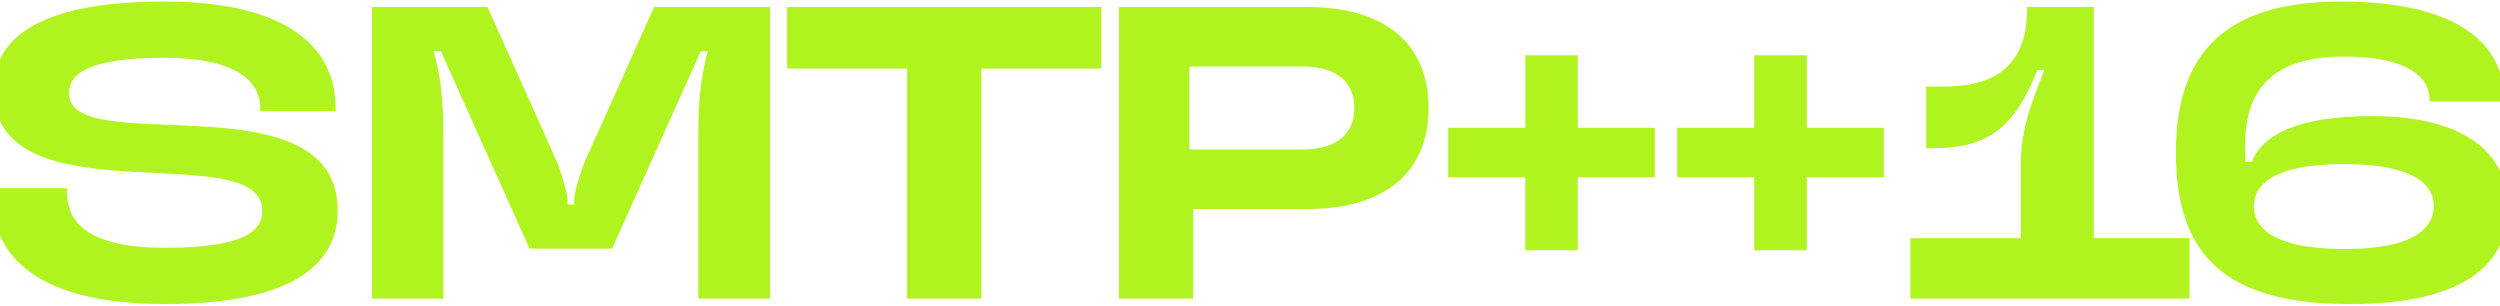
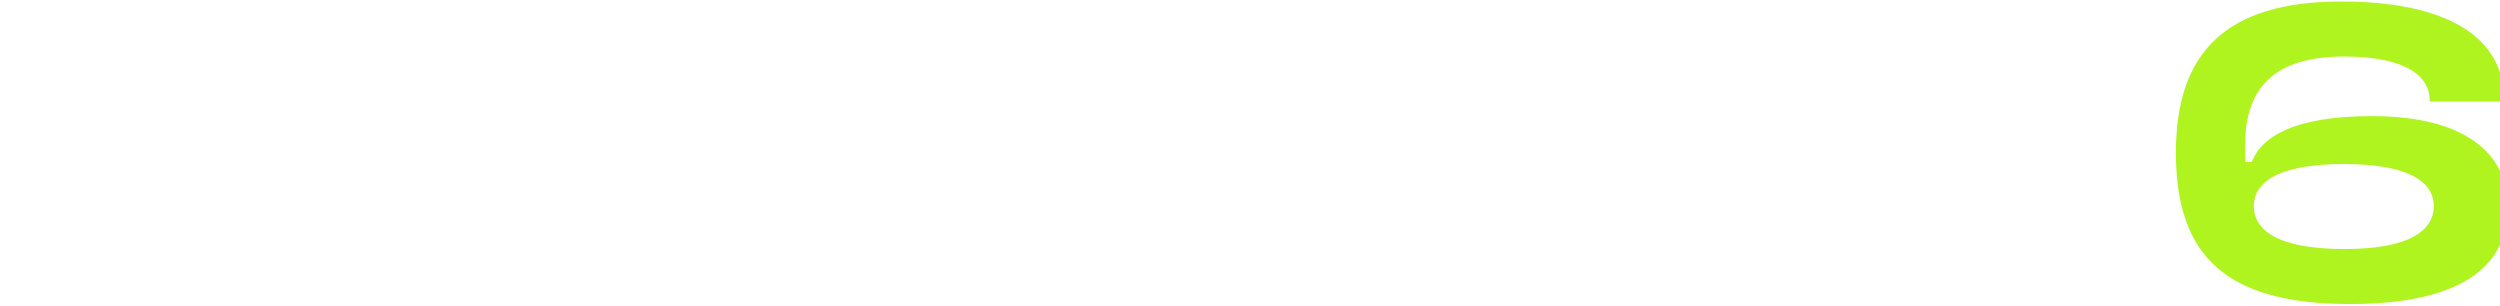
<svg xmlns="http://www.w3.org/2000/svg" width="1440" height="176" fill="none">
  <path d="M1353.64 175.12c-70.8 0-100.32-27.12-100.32-87.12 0-58.08 29.04-87.12 95.28-87.12 68.16 0 93.6 25.44 93.6 55.44v2.16h-42.72v-.96c0-12.72-12.24-24.96-49.2-24.96-39.84 0-57.12 17.52-57.12 51.36 0 3.12 0 5.76.24 9.36h3.6c5.76-14.64 24.48-26.4 69.36-26.4 55.2 0 78.24 23.04 78.24 52.32 0 32.16-24 55.92-90.96 55.92zm-3.12-31.68c39.6 0 51.36-12 51.36-24.72 0-12.48-11.76-24.24-51.84-24.24-40.08 0-51.84 11.76-51.84 24.24 0 12.72 11.76 24.72 52.32 24.72z" fill="#B0F41F" />
-   <path d="M1205.98 4v133.2h55.2V172h-160.8v-34.8h63.6V95.44c0-20.4 5.52-34.8 13.68-55.2h-4.08c-12.96 32.4-27.6 45.12-60 45.12h-4.08V49.84h10.56c32.4 0 47.52-15.12 47.52-44.4V4h38.4zm-165.27 140.16h-30.24v-42h-44.396V73.6h44.396V31.84h30.24V73.6h44.4v28.56h-44.4v42zm-131.903 0h-30.239v-42h-44.401V73.6h44.401V31.84h30.239V73.6h44.401v28.56h-44.401v42zM644.528 4h108c47.52 0 70.32 23.04 70.32 58.08 0 35.28-22.8 58.32-70.32 58.32h-65.28V172h-42.72V4zm40.56 82.08h65.76c19.68 0 29.28-9.6 29.28-24 0-14.16-9.6-23.76-29.28-23.76h-65.76v47.76zM565.251 172h-42.72V39.52h-69.12V4h180.96v35.52h-69.12V172zm-309.902 0h-41.04V4h66.48l40.56 90.48c3.36 9.84 5.52 17.04 5.52 21.12v2.16h3.84v-2.16c0-4.08 2.16-11.28 5.52-21.12L376.789 4h66.72v168h-41.28V76.96c0-23.04 2.16-34.8 5.52-47.52h-4.08l-51.12 113.76h-47.52l-51.12-113.76h-4.08c3.36 12.72 5.52 24.48 5.52 47.52V172zm-160.423 3.12c-72.72 0-99.84-27.12-99.84-63.6v-3.12h43.44v2.16c0 18.48 13.68 32.16 56.4 32.16 46.32 0 56.16-9.84 56.16-21.36 0-43.44-154.8 6.48-154.8-69.6 0-27.84 23.04-50.88 98.4-50.88 71.52 0 98.64 27.12 98.64 61.2V64h-43.44v-1.92c0-15.12-13.68-28.8-55.2-28.8-45.12 0-54.96 9.84-54.96 20.4 0 38.64 154.8-10.08 154.8 67.68 0 29.76-24.24 53.76-99.6 53.76z" fill="#B0F41F" />
</svg>